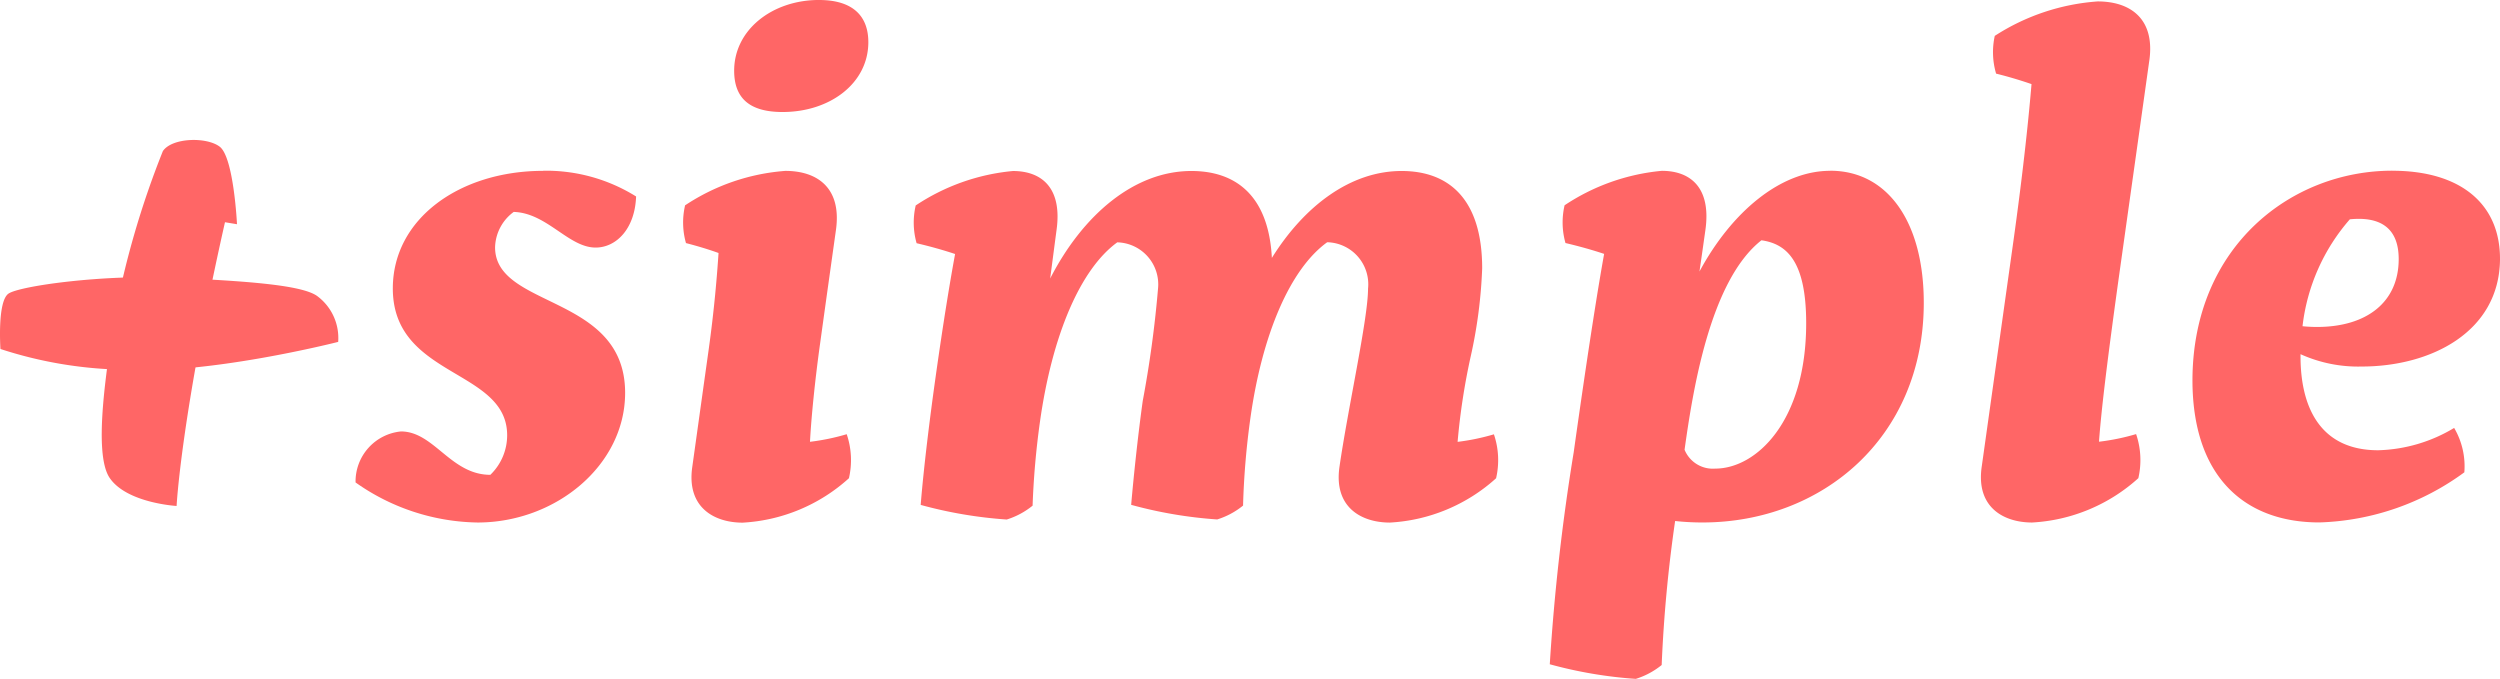
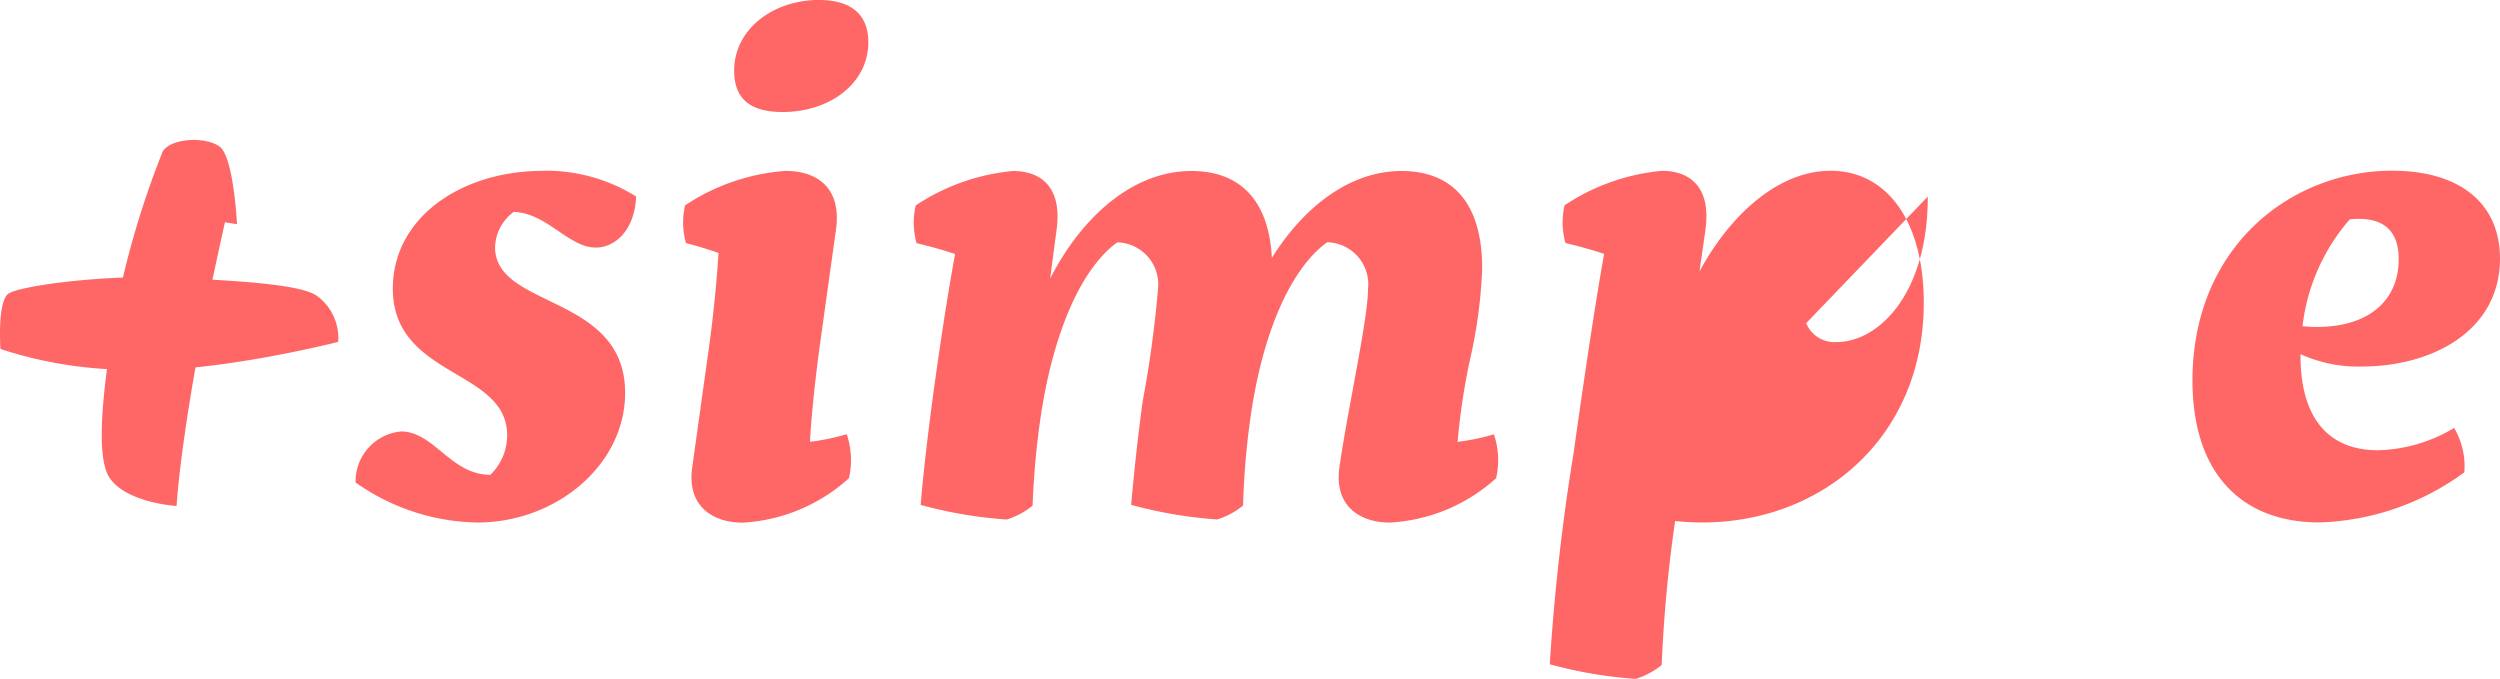
<svg xmlns="http://www.w3.org/2000/svg" id="_simple-new-logo" data-name="+simple-new-logo" width="126.279" height="34.29" viewBox="0 0 126.279 34.29">
  <defs>
    <clipPath id="clip-path">
      <rect id="Rectangle_3884" data-name="Rectangle 3884" width="126.279" height="34.29" fill="#f66" />
    </clipPath>
  </defs>
  <g id="Group_6454" data-name="Group 6454" clip-path="url(#clip-path)">
    <path id="Path_6380" data-name="Path 6380" d="M157.052,21.93a4.061,4.061,0,0,1,.113,2.226A8.708,8.708,0,0,1,151.8,26.4c-1.44,0-2.836-.767-2.55-2.8h0c.192-1.364.5-3.589.818-5.852.3-2.13.439-3.884.511-4.969-.536-.192-1.085-.356-1.645-.5a3.811,3.811,0,0,1-.045-1.907,10.555,10.555,0,0,1,5.066-1.74c1.6,0,2.855.846,2.554,2.986-.226,1.61-.49,3.487-.8,5.732-.264,1.9-.447,3.75-.511,4.966a11.237,11.237,0,0,0,1.853-.383M155.652,0c1.72,0,2.5.818,2.493,2.147-.011,2.065-1.938,3.511-4.332,3.511-1.723,0-2.434-.745-2.445-2.059-.017-2.1,1.939-3.6,4.283-3.6Z" transform="translate(-114.284)" fill="#f66" />
    <path id="Path_6381" data-name="Path 6381" d="M228.327,50.506a4.057,4.057,0,0,1,.113,2.227,8.707,8.707,0,0,1-5.363,2.239c-1.44,0-2.836-.767-2.55-2.8.431-2.991,1.445-7.493,1.445-9.012a2.125,2.125,0,0,0-2.063-2.348c-1.867,1.347-3.278,4.632-3.875,8.854a39.655,39.655,0,0,0-.375,4.448,3.922,3.922,0,0,1-1.306.7,22.032,22.032,0,0,1-4.346-.738c.119-1.362.323-3.358.584-5.245a56.486,56.486,0,0,0,.772-5.667,2.124,2.124,0,0,0-2.058-2.347c-1.878,1.365-3.294,4.715-3.906,9.072a41.03,41.03,0,0,0-.371,4.229,3.929,3.929,0,0,1-1.306.7,22.035,22.035,0,0,1-4.346-.738s.157-2.2.737-6.349c.437-3.116.786-5.162,1-6.325-.634-.211-1.283-.39-1.944-.545a3.82,3.82,0,0,1-.045-1.907,10.609,10.609,0,0,1,4.913-1.74c1.444,0,2.5.846,2.2,2.986h0c-.092.689-.21,1.6-.321,2.444,1.64-3.2,4.237-5.431,7.134-5.431,2.253,0,3.9,1.254,4.064,4.391,1.641-2.633,3.981-4.391,6.553-4.391,2.372,0,4.07,1.4,4.07,4.917a24.3,24.3,0,0,1-.585,4.475,33.341,33.341,0,0,0-.656,4.29,11.211,11.211,0,0,0,1.831-.38Z" transform="translate(-152.87 -28.576)" fill="#f66" />
-     <path id="Path_6382" data-name="Path 6382" d="M351.729,37.2c2.915,0,4.745,2.617,4.724,6.74-.035,6.735-5.127,11.027-11.182,11.027a12.705,12.705,0,0,1-1.378-.074,71.051,71.051,0,0,0-.679,7.274,3.936,3.936,0,0,1-1.306.7,22.027,22.027,0,0,1-4.346-.738,107.68,107.68,0,0,1,1.208-10.705c.795-5.662,1.28-8.6,1.537-10.024-.637-.212-1.289-.392-1.952-.548a3.817,3.817,0,0,1-.045-1.907,10.608,10.608,0,0,1,4.913-1.74c1.444,0,2.5.846,2.2,2.986-.085.6-.181,1.286-.3,2.1,1.616-3,4.089-5.087,6.6-5.087Zm-1.216,7.7c0-3.142-.989-4.006-2.26-4.187-2.635,2.066-3.486,7.758-3.883,10.58a1.543,1.543,0,0,0,1.548.953c2.06,0,4.595-2.361,4.595-7.346" transform="translate(-259.28 -28.576)" fill="#f66" />
-     <path id="Path_6383" data-name="Path 6383" d="M439.978,3.3c-.314,2.241-.81,5.761-1.425,10.139-.72,5.126-1.009,7.61-1.116,9.116a11.223,11.223,0,0,0,1.874-.385,4.059,4.059,0,0,1,.113,2.226,8.706,8.706,0,0,1-5.364,2.24c-1.44,0-2.836-.767-2.55-2.8.148-1.055.706-5.026,1.569-11.165.567-4.034.828-6.734.949-8.18-.583-.2-1.18-.379-1.789-.529a3.834,3.834,0,0,1-.067-1.907,10.993,10.993,0,0,1,5.2-1.74c1.634,0,2.906.861,2.607,2.986Z" transform="translate(-331.413 -0.243)" fill="#f66" />
+     <path id="Path_6382" data-name="Path 6382" d="M351.729,37.2c2.915,0,4.745,2.617,4.724,6.74-.035,6.735-5.127,11.027-11.182,11.027a12.705,12.705,0,0,1-1.378-.074,71.051,71.051,0,0,0-.679,7.274,3.936,3.936,0,0,1-1.306.7,22.027,22.027,0,0,1-4.346-.738,107.68,107.68,0,0,1,1.208-10.705c.795-5.662,1.28-8.6,1.537-10.024-.637-.212-1.289-.392-1.952-.548a3.817,3.817,0,0,1-.045-1.907,10.608,10.608,0,0,1,4.913-1.74c1.444,0,2.5.846,2.2,2.986-.085.6-.181,1.286-.3,2.1,1.616-3,4.089-5.087,6.6-5.087Zm-1.216,7.7a1.543,1.543,0,0,0,1.548.953c2.06,0,4.595-2.361,4.595-7.346" transform="translate(-259.28 -28.576)" fill="#f66" />
    <path id="Path_6384" data-name="Path 6384" d="M487.641,37.2c3.465,0,5.468,1.685,5.444,4.5-.049,3.655-3.5,5.39-6.987,5.39a7.052,7.052,0,0,1-3.089-.624c0,.024,0,.048,0,.072-.008,2.669,1.04,4.781,3.92,4.781a7.813,7.813,0,0,0,3.84-1.128,3.828,3.828,0,0,1,.515,2.242,13.026,13.026,0,0,1-7.322,2.532c-3.847,0-6.436-2.385-6.411-7.255.049-6.73,5.024-10.512,10.09-10.512Zm-3.8,7.891c2.533,0,4.129-1.271,4.127-3.43,0-1.474-.819-2.171-2.468-2.007a9.93,9.93,0,0,0-2.39,5.4c.229.023.483.037.73.037Z" transform="translate(-366.806 -28.576)" fill="#f66" />
    <path id="Path_6385" data-name="Path 6385" d="M86.928,37.2a8.581,8.581,0,0,1,4.693,1.3c-.057,1.63-1,2.581-2.045,2.581-1.365,0-2.459-1.752-4.137-1.8a2.286,2.286,0,0,0-.941,1.787c0,3.108,6.569,2.361,6.569,7.351,0,3.656-3.5,6.55-7.453,6.55a10.93,10.93,0,0,1-6.163-2.024,2.539,2.539,0,0,1,2.294-2.576c1.669,0,2.512,2.191,4.514,2.191a2.774,2.774,0,0,0,.849-2c0-3.366-5.775-2.89-5.775-7.413,0-3.53,3.388-5.941,7.595-5.941Z" transform="translate(-59.491 -28.576)" fill="#f66" />
    <path id="Path_6386" data-name="Path 6386" d="M.023,63.991s-.169-2.416.411-2.8,4.712-.967,8.336-.8,6.524.362,7.273.942a2.633,2.633,0,0,1,1.039,2.3s-6.717,1.716-11.042,1.4A21.086,21.086,0,0,1,.023,63.991" transform="translate(0 -46.363)" fill="#f66" />
    <path id="Path_6387" data-name="Path 6387" d="M28.407,34.654l.6.1s-.161-3.367-.87-3.914c-.654-.505-2.408-.467-2.874.22a44.815,44.815,0,0,0-2.439,8.378c-.362,2.405-1.116,6.869-.244,8.137s3.377,1.41,3.377,1.41.214-4.444,2.444-14.335" transform="translate(-17.036 -23.428)" fill="#f66" />
  </g>
</svg>